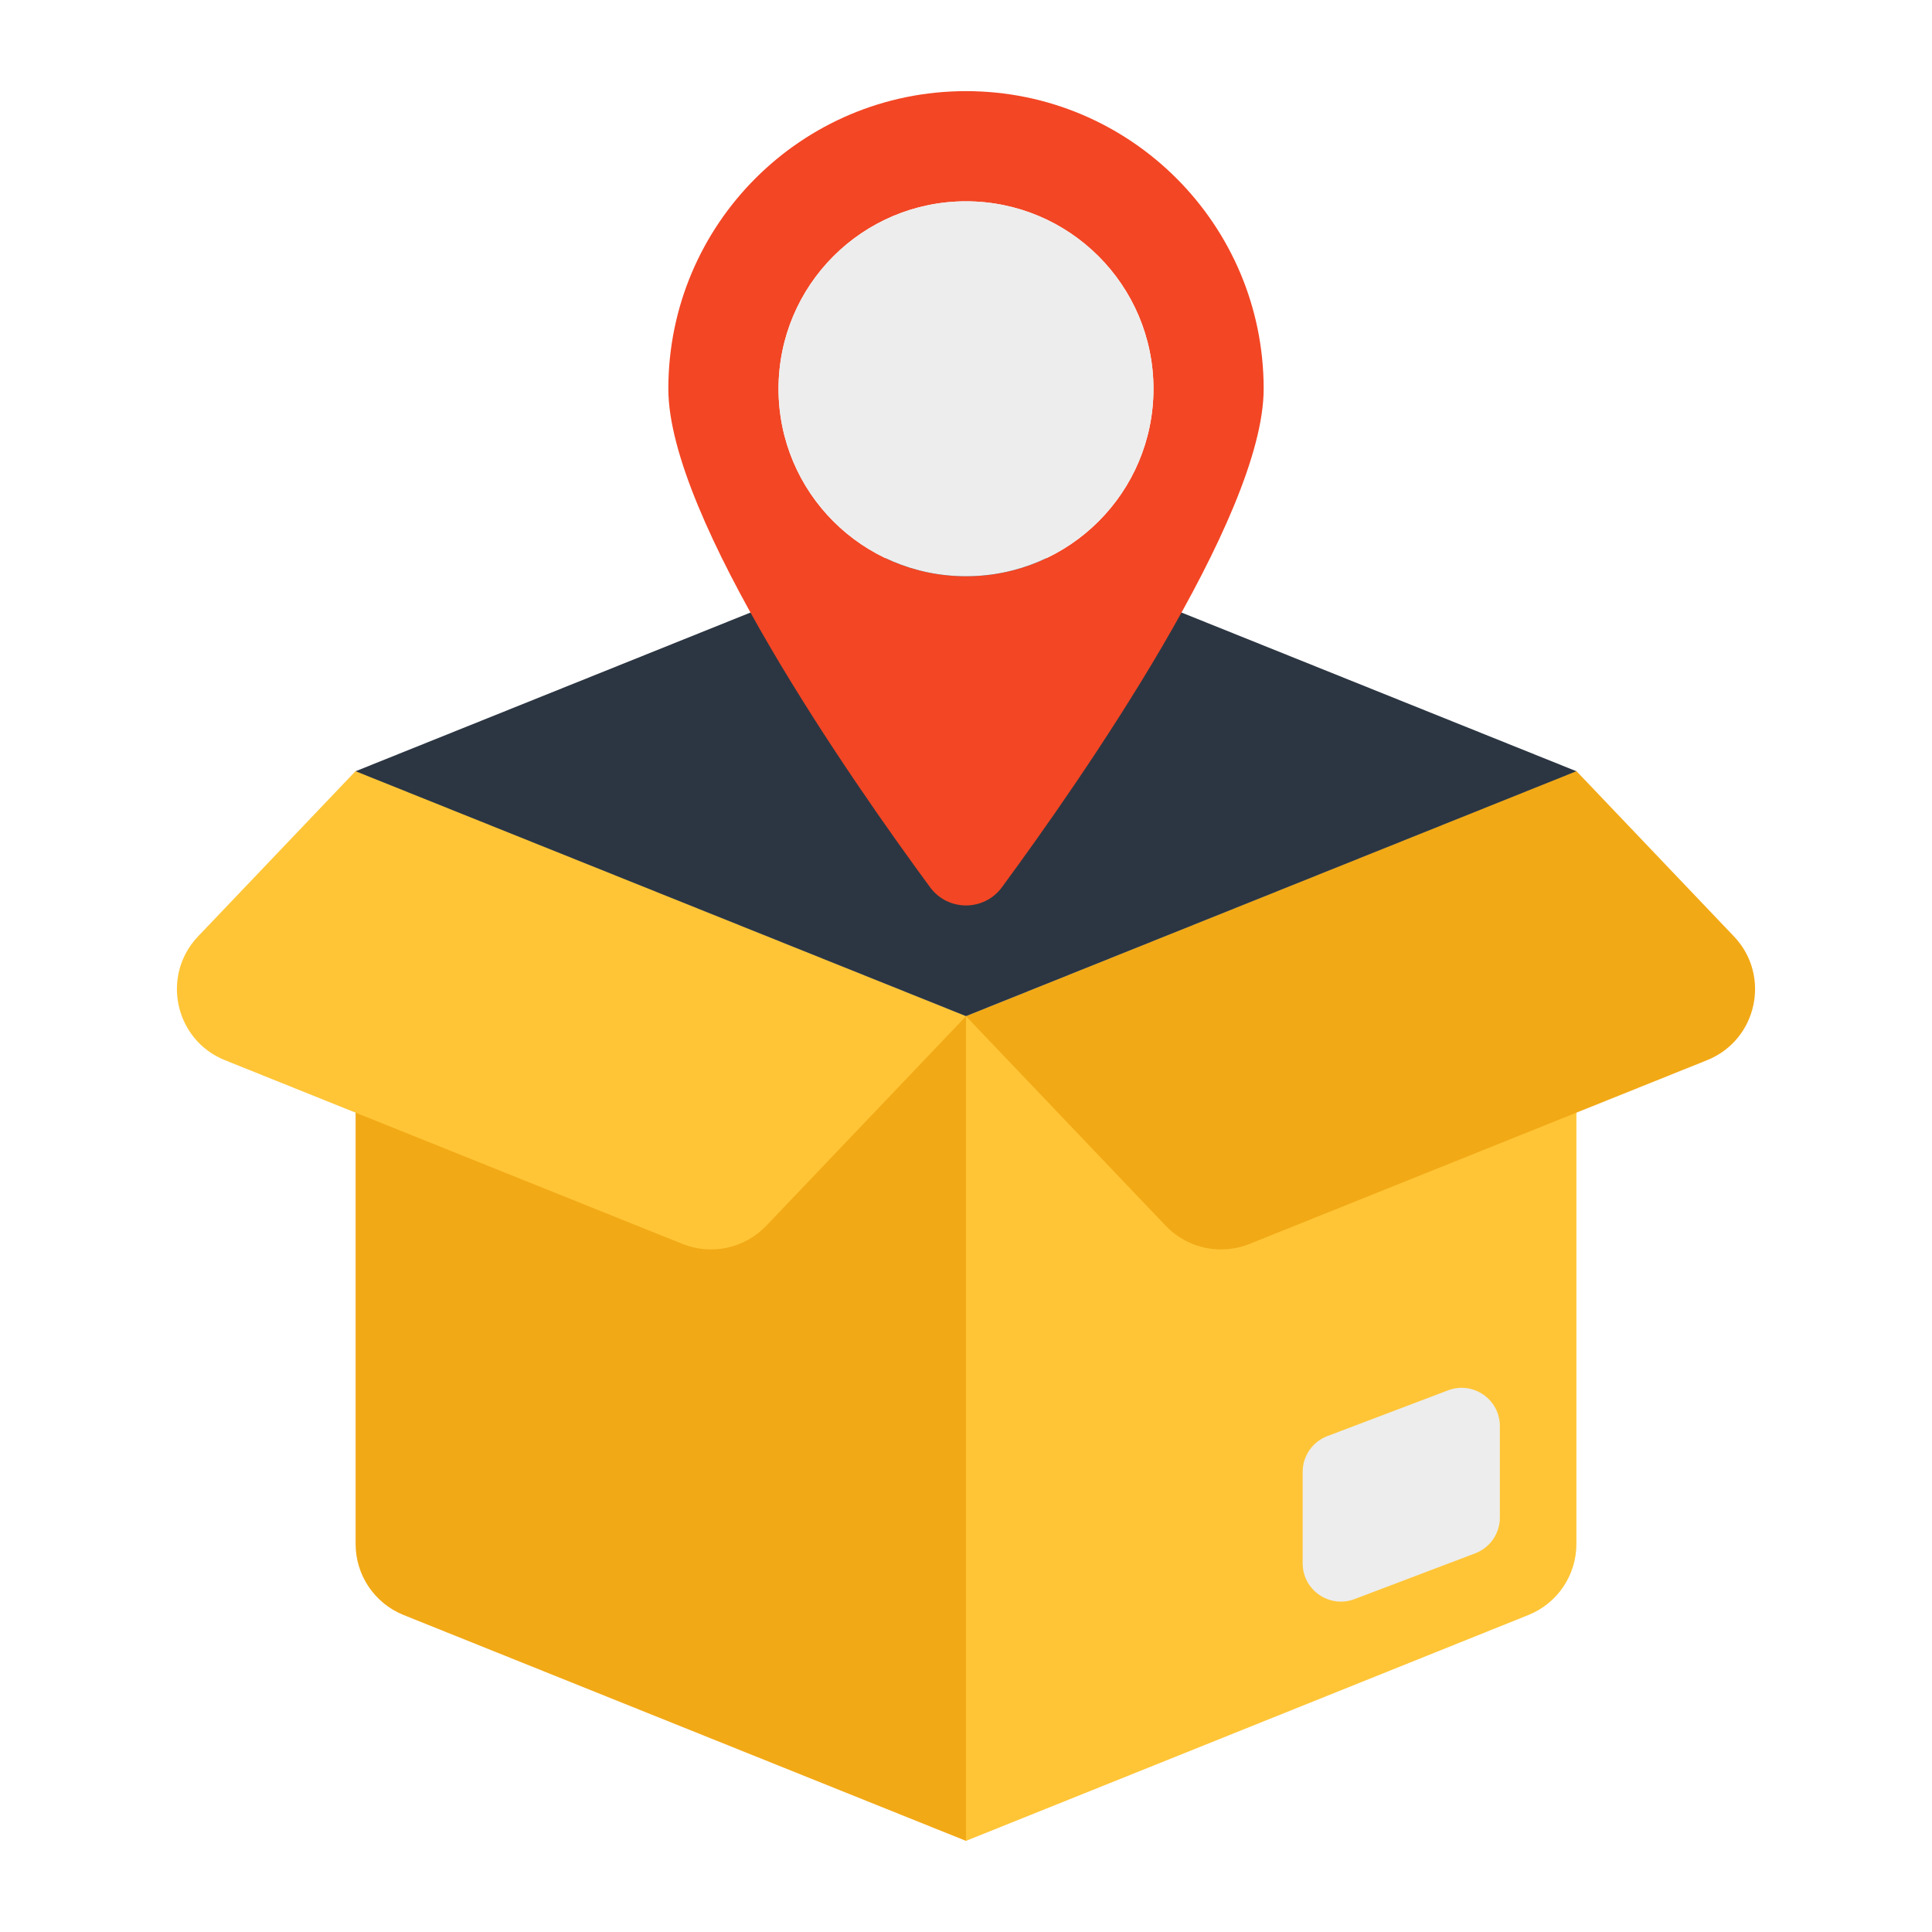
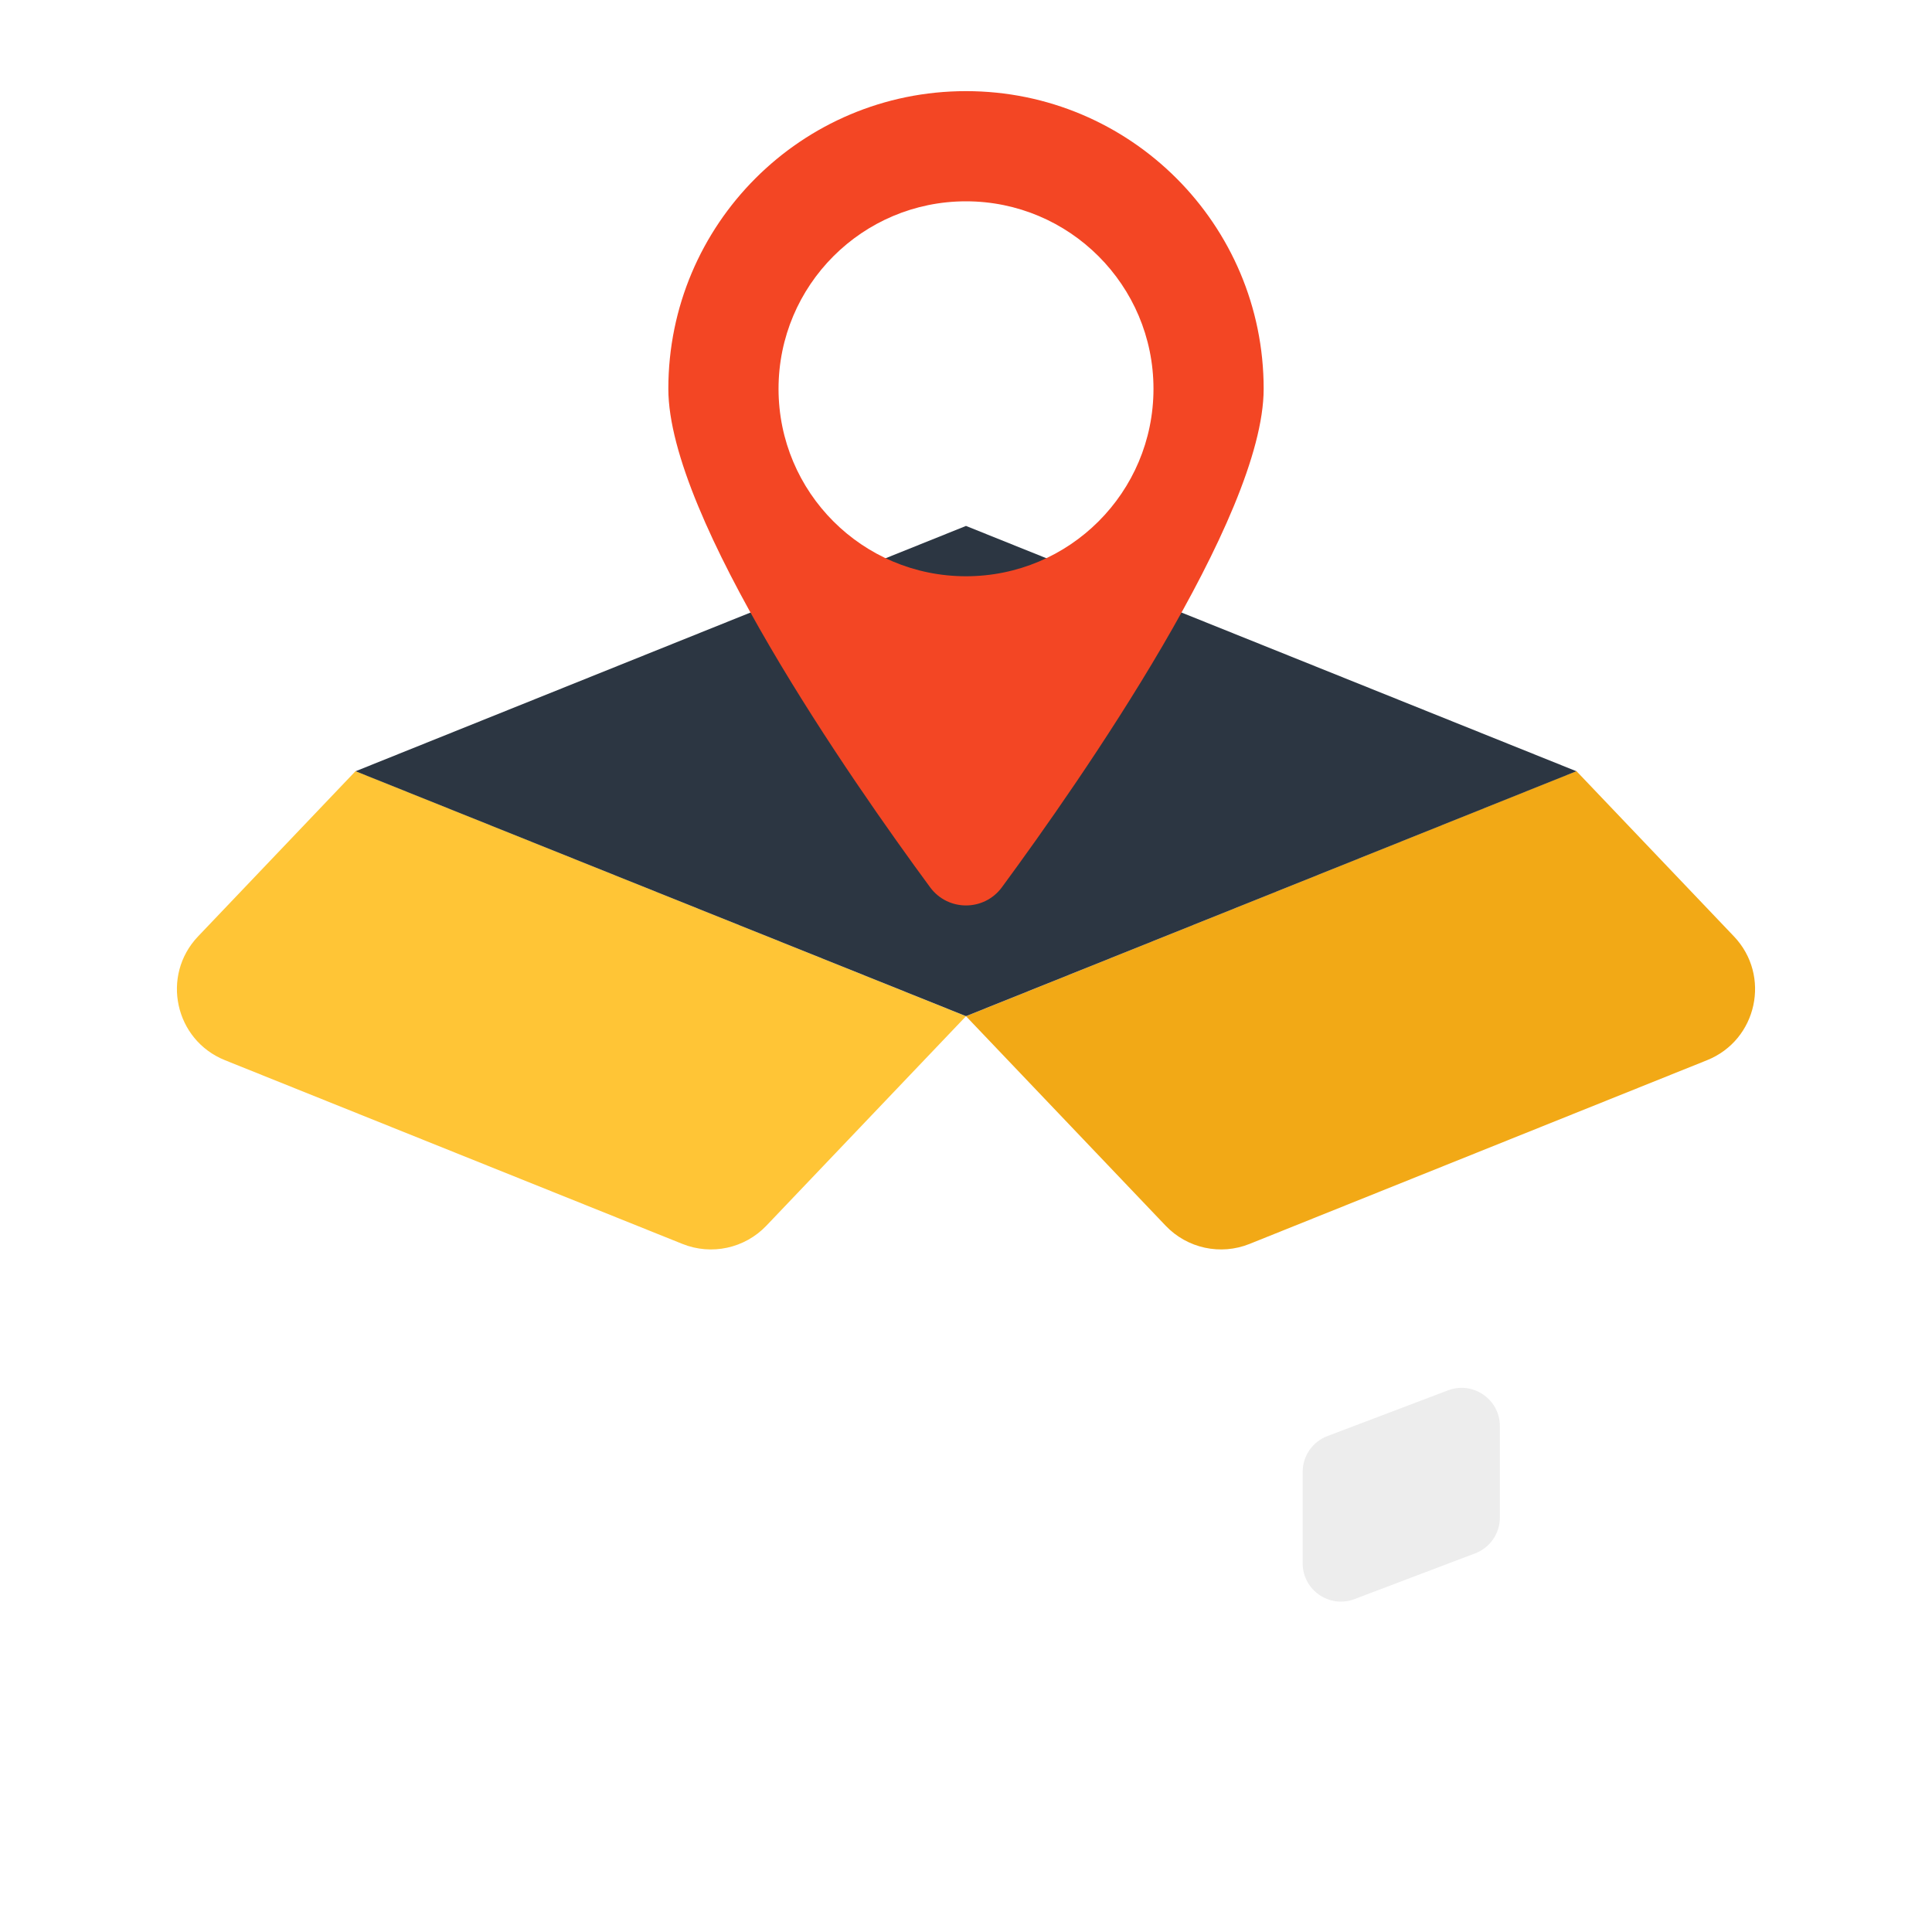
<svg xmlns="http://www.w3.org/2000/svg" width="100" height="100" viewBox="0 0 100 100" fill="none">
-   <path d="M50 52.598V95.283L20.891 83.593C19.39 82.99 18.406 81.535 18.406 79.917V39.91L50 52.598Z" fill="#F2A916" />
-   <path d="M50 52.598V95.283L79.109 83.593C80.61 82.99 81.594 81.535 81.594 79.917V39.91L50 52.598Z" fill="#FFC536" />
  <path d="M68.705 74.332L74.95 71.964C76.246 71.473 77.633 72.43 77.633 73.816V78.549C77.633 79.372 77.124 80.109 76.354 80.401L70.109 82.769C68.813 83.26 67.426 82.303 67.426 80.917V76.184C67.426 75.361 67.935 74.624 68.705 74.332Z" fill="#EDEDED" />
  <path d="M39.667 63.442L50 52.599L18.406 39.91L10.252 48.467C8.32 50.495 9.045 53.832 11.644 54.876L35.322 64.385C36.827 64.99 38.548 64.616 39.667 63.442Z" fill="#FFC536" />
  <path d="M60.333 63.442L50 52.599L81.594 39.91L89.748 48.467C91.68 50.495 90.955 53.832 88.356 54.876L64.677 64.385C63.173 64.99 61.452 64.616 60.333 63.442Z" fill="#F2A916" />
  <path d="M81.594 39.919L50 52.596L18.406 39.919L50 27.222L81.594 39.919Z" fill="#2C3642" />
  <path d="M50 4.717C41.485 4.717 34.593 11.616 34.593 20.124C34.593 26.793 44.045 40.358 48.142 45.925C49.066 47.179 50.934 47.179 51.858 45.925C55.955 40.358 65.407 26.793 65.407 20.124C65.407 11.616 58.508 4.717 50 4.717ZM50 29.827C44.637 29.827 40.297 25.486 40.297 20.124C40.297 14.768 44.637 10.42 50 10.42C55.356 10.42 59.704 14.768 59.704 20.124C59.704 25.486 55.356 29.827 50 29.827Z" fill="#F34624" />
-   <path d="M50 29.827C44.637 29.827 40.296 25.486 40.296 20.124C40.296 14.768 44.637 10.42 50 10.42C55.356 10.42 59.703 14.768 59.703 20.124C59.703 25.486 55.356 29.827 50 29.827Z" fill="#EDEDED" />
</svg>